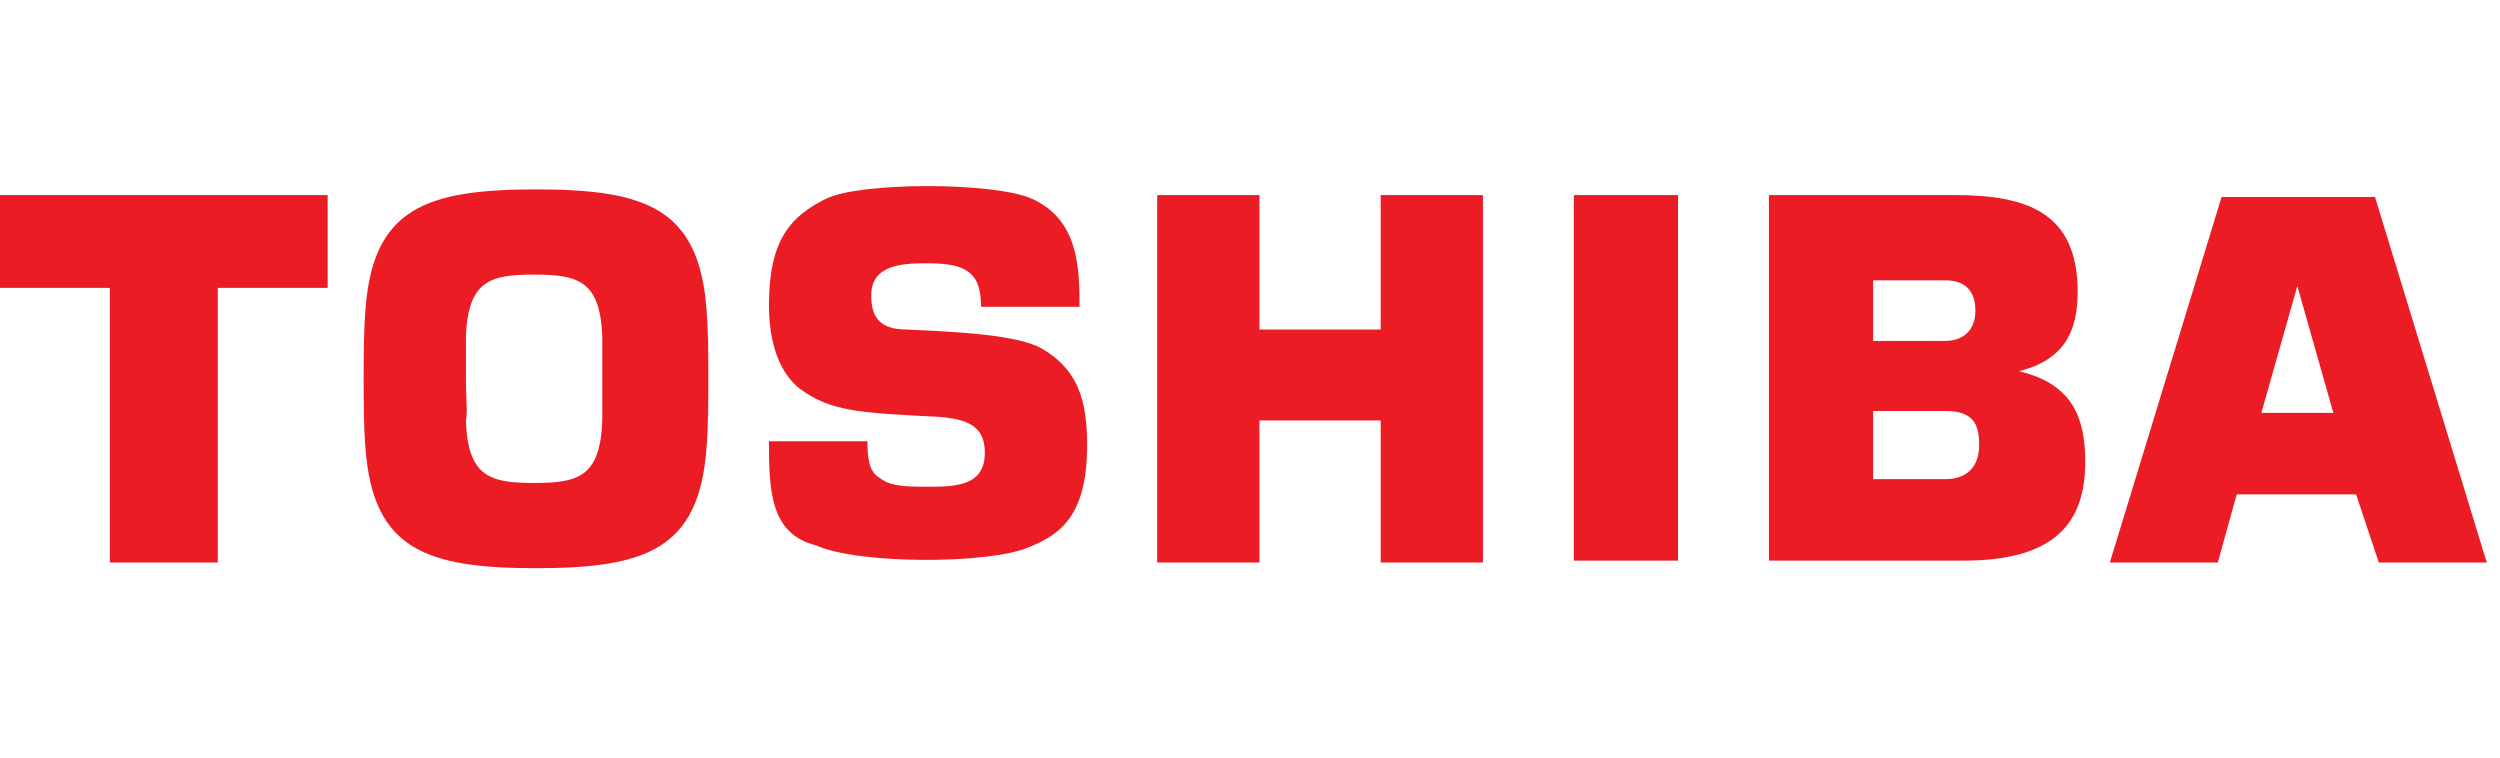
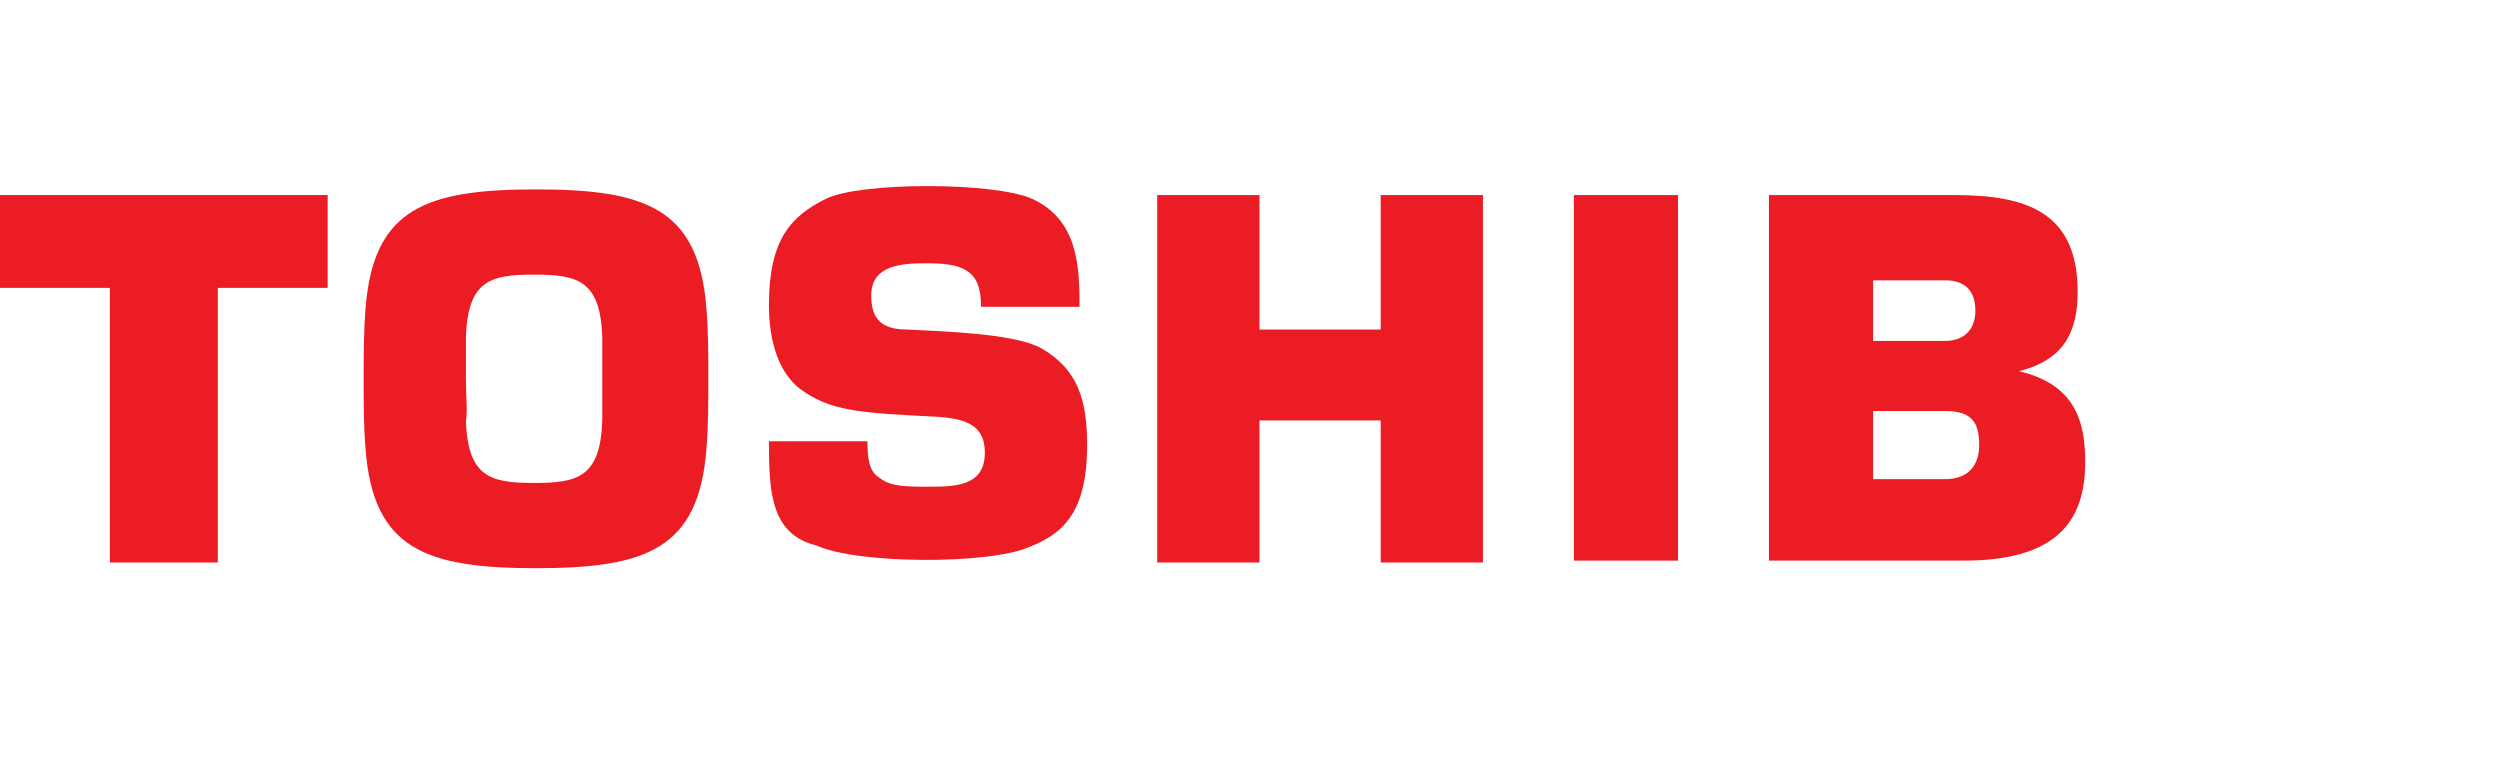
<svg xmlns="http://www.w3.org/2000/svg" version="1.1" id="Layer_1" x="0px" y="0px" viewBox="0 0 132 40" style="enable-background:new 0 0 132 40;" xml:space="preserve">
  <style type="text/css">
	.st0{fill:#EC1C24;}
	.st1{fill-rule:evenodd;clip-rule:evenodd;fill:#EC1C24;}
</style>
  <g>
    <g>
-       <path class="st0" d="M119.4,21.8l1.9-6.7h0l1.9,6.7H119.4z M125.6,29.7h5.7l-5.9-19.3h-8.1l-5.9,19.3h5.7l1-3.6h6.3L125.6,29.7z" />
      <path class="st0" d="M24.6,20c0-1.1,0-1.7,0-2.2c0.1-3,1.3-3.3,3.6-3.3c2.3,0,3.5,0.3,3.6,3.3c0,0.5,0,1.1,0,2.2    c0,1.1,0,1.7,0,2.2c-0.1,3-1.3,3.3-3.6,3.3c-2.3,0-3.5-0.3-3.6-3.3C24.7,21.7,24.6,21.1,24.6,20 M28.3,30c5.8,0,8.6-1,9-6.3    c0.1-1.2,0.1-2.5,0.1-3.7c0-1.2,0-2.5-0.1-3.7c-0.4-5.3-3.2-6.3-9-6.3c-5.8,0-8.6,1-9,6.3c-0.1,1.3-0.1,2.5-0.1,3.7    c0,1.2,0,2.5,0.1,3.7C19.7,29,22.5,30,28.3,30" />
      <polygon class="st1" points="0,10.3 0,15.2 5.8,15.2 5.8,29.7 11.5,29.7 11.5,15.2 17.3,15.2 17.3,10.3   " />
      <rect x="83.1" y="10.3" class="st1" width="5.5" height="19.3" />
      <polygon class="st1" points="66.5,17.4 66.5,10.3 61.1,10.3 61.1,29.7 66.5,29.7 66.5,22.2 72.9,22.2 72.9,29.7 78.3,29.7     78.3,10.3 72.9,10.3 72.9,17.4   " />
      <path class="st0" d="M98.9,14.8h3.8c1,0,1.6,0.5,1.6,1.6c0,1-0.6,1.6-1.6,1.6h-3.8V14.8z M98.9,21.7h3.8c1.5,0,1.8,0.7,1.8,1.8    c0,1.1-0.6,1.8-1.8,1.8h-3.8V21.7z M106.6,19.6c2.4-0.6,3.1-2.1,3.1-4.2c0-4.2-2.7-5.1-6.5-5.1h-9.8v19.3h10.3    c4.8,0,6.4-2,6.4-5.2C110.1,22.3,109.6,20.3,106.6,19.6" />
      <path class="st0" d="M40.6,23.3h5.2c0,0.9,0.1,1.6,0.6,1.9c0.5,0.4,1,0.5,2.5,0.5c1.5,0,3.1,0,3.1-1.8c0-1.4-0.9-1.8-2.6-1.9    c-4.1-0.2-5.6-0.3-7.2-1.5c-1-0.8-1.6-2.3-1.6-4.4c0-3.5,1.2-4.7,3-5.6c1.8-0.9,8.9-0.9,10.9,0c2.4,1.1,2.5,3.5,2.5,5.7h-5.2    c0-1.1-0.3-1.5-0.5-1.7c-0.5-0.5-1.3-0.6-2.4-0.6c-1.3,0-2.9,0.1-2.9,1.7c0,1.2,0.5,1.8,1.9,1.8c1.9,0.1,5.7,0.2,7.1,1    c1.9,1.1,2.4,2.7,2.4,5.1c0,3.6-1.3,4.7-3.1,5.4c-2.1,0.9-9,0.9-11.2-0.1C40.7,28.2,40.6,26,40.6,23.3" />
    </g>
  </g>
</svg>